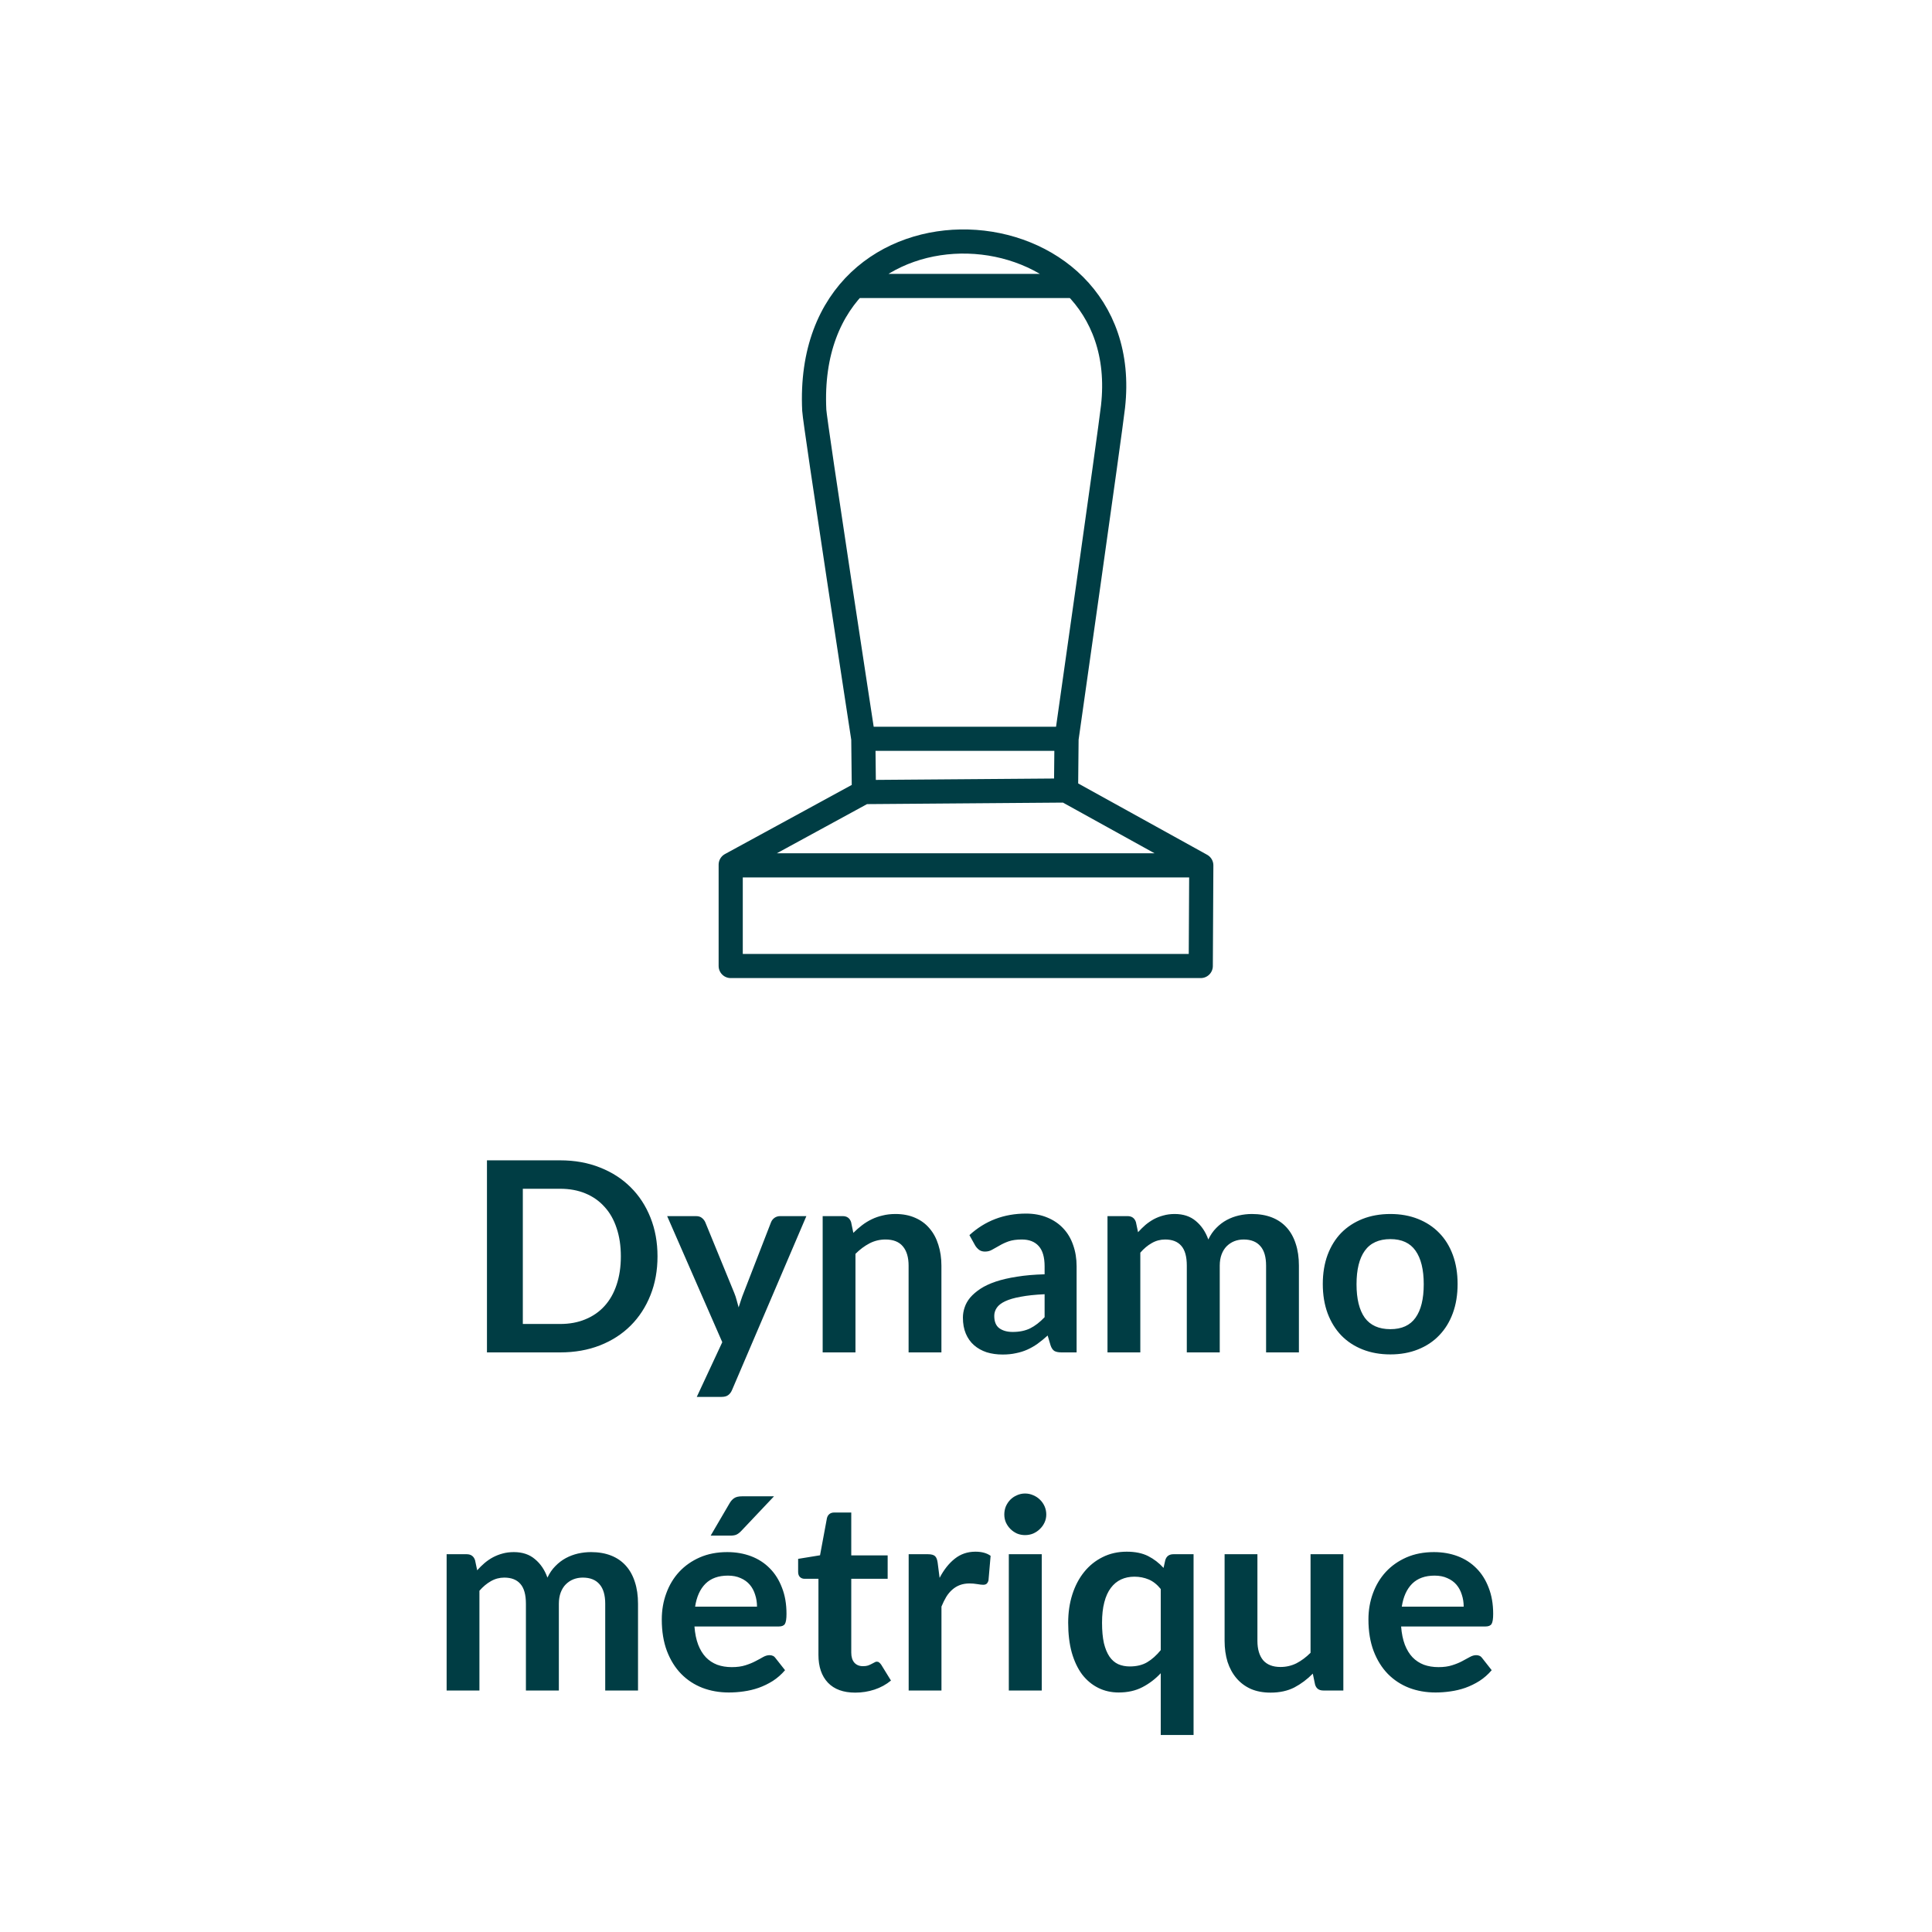
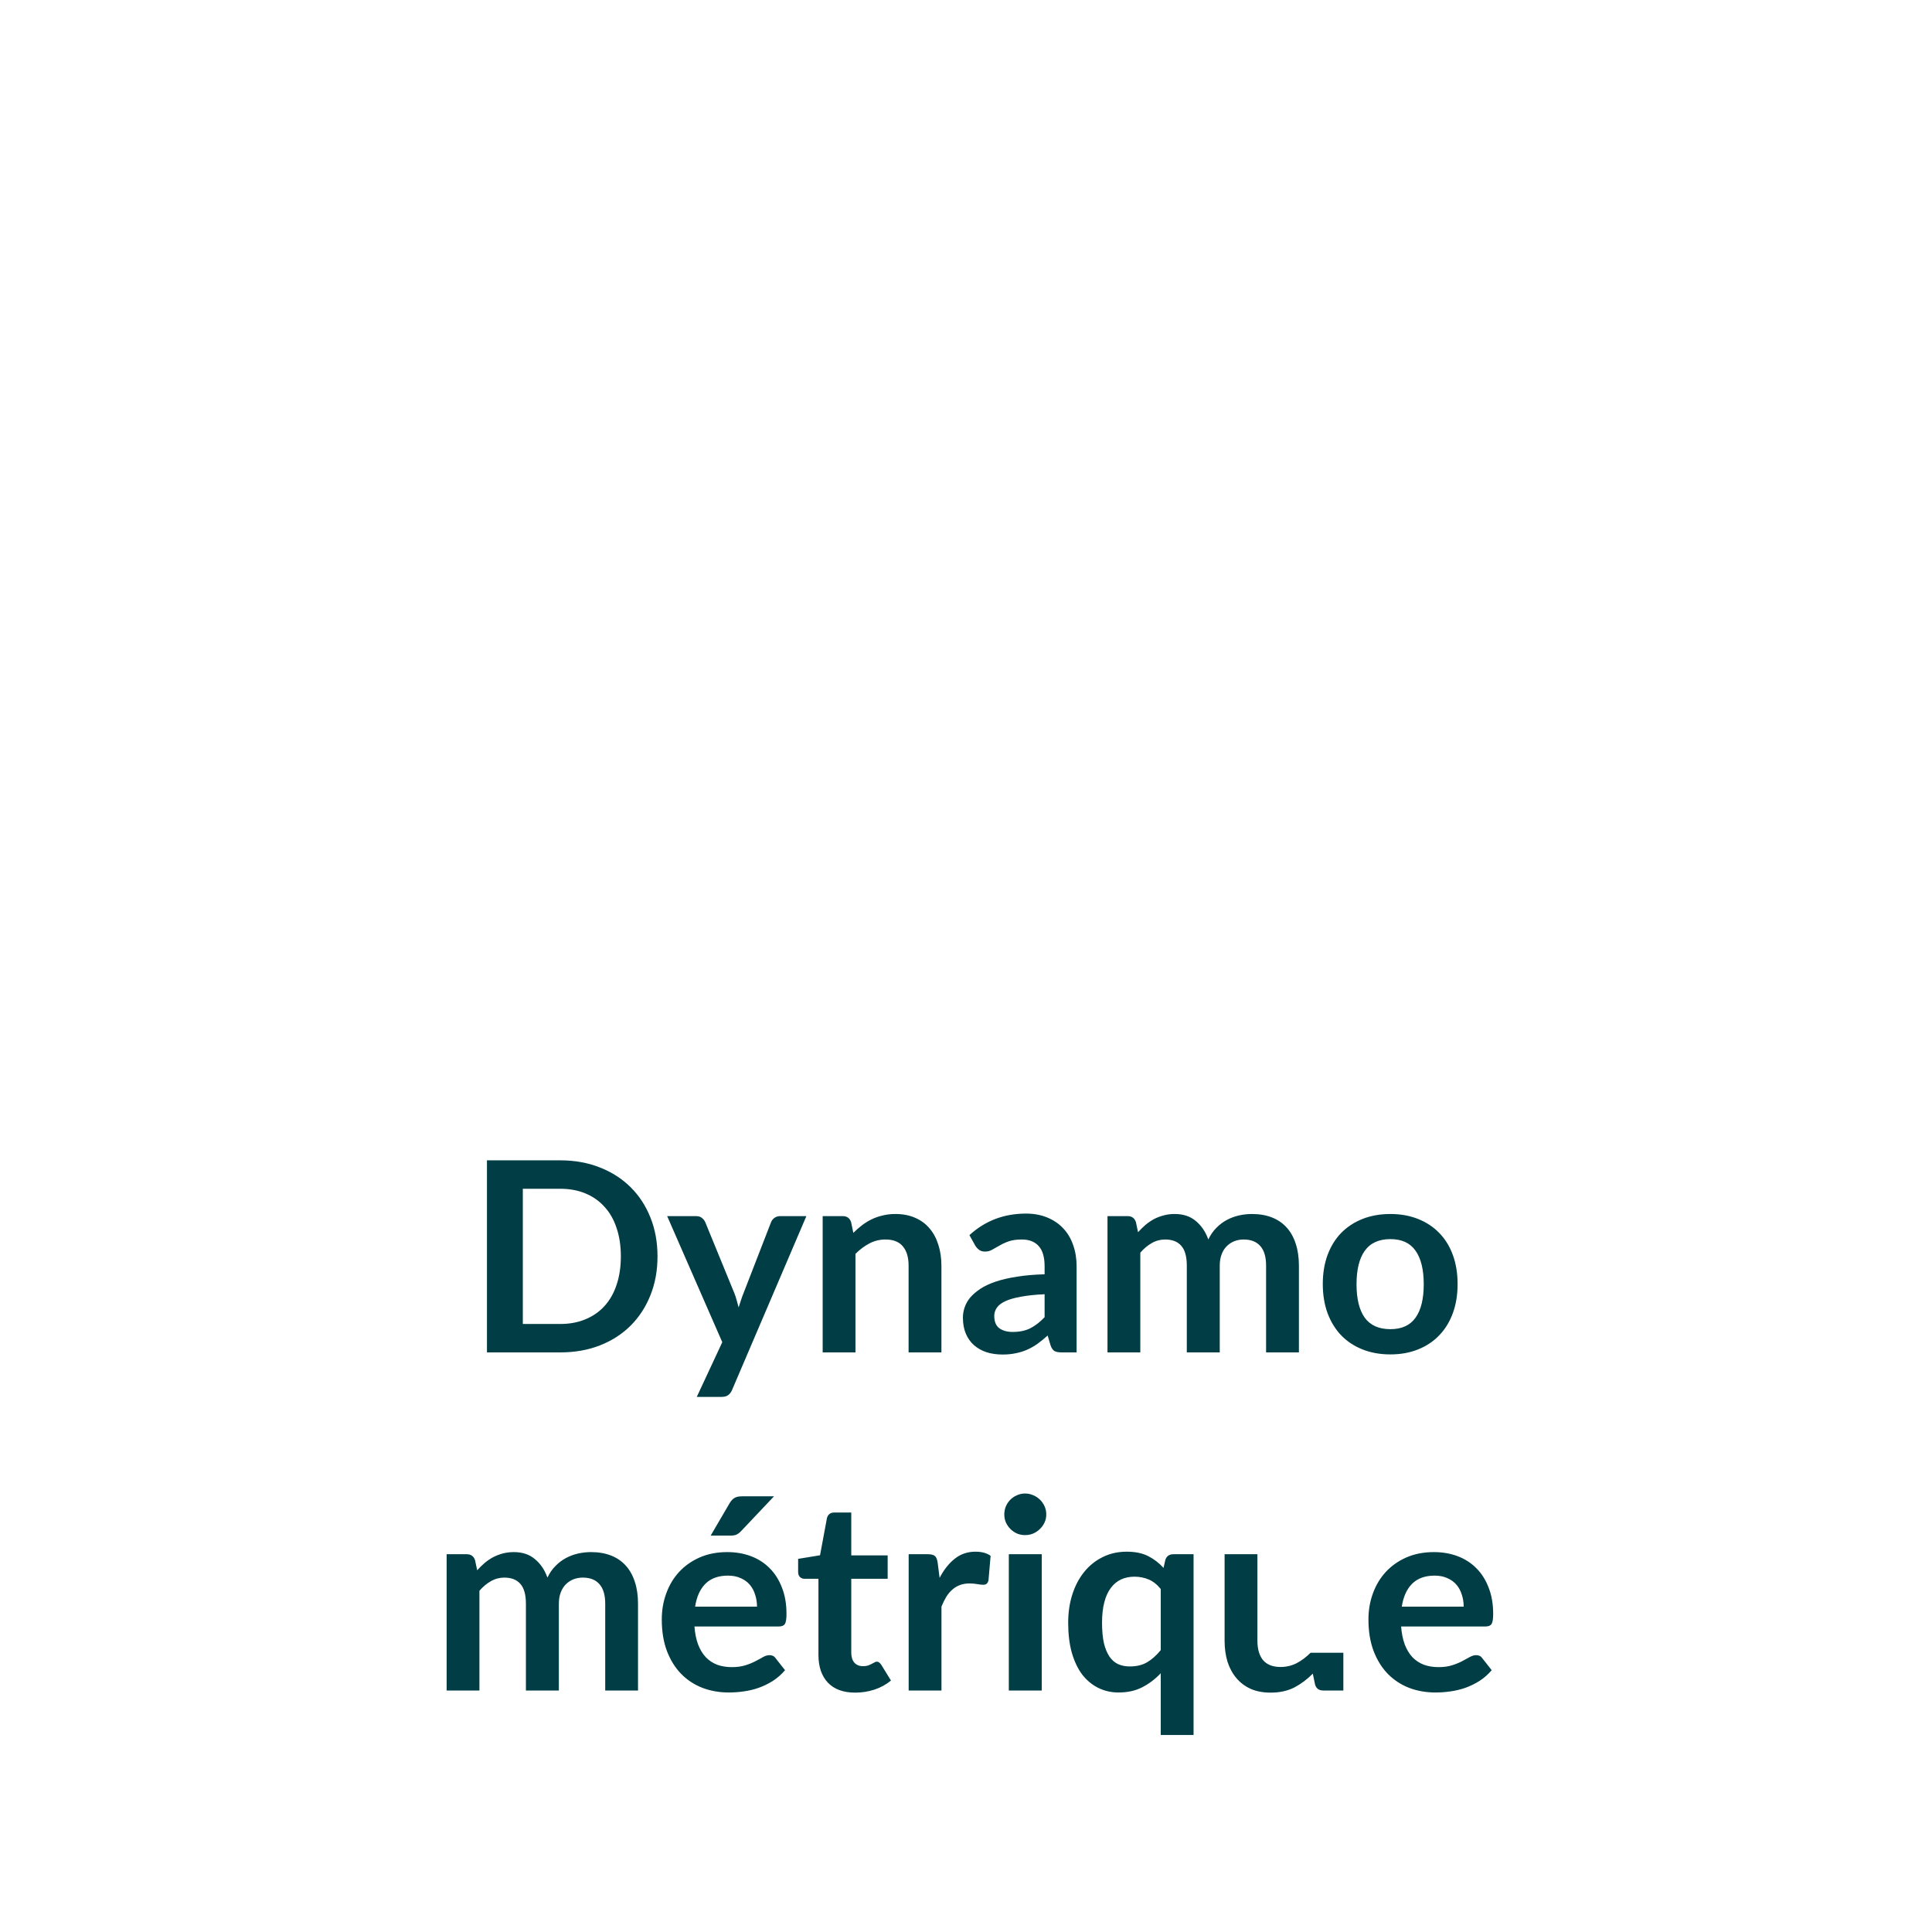
<svg xmlns="http://www.w3.org/2000/svg" height="100%" viewBox="0 0 80 80" fill="none" class=" X649d7ca17e014691c85226dc749eae4a">
-   <path d="M35.748 30.592L35.772 32.798L30.257 35.804V40H49.721L49.743 35.832M35.748 30.592C35.748 30.592 33.742 17.514 33.717 16.988C33.242 7.256 47.061 8.143 46.088 16.837C45.967 17.919 44.163 30.592 44.163 30.592L44.142 32.733L49.743 35.832M35.748 30.592H44.163M49.743 35.832H30.27M35.396 11.841H44.515M35.75 32.798L44.141 32.733" stroke="#003D44" stroke-linecap="round" stroke-linejoin="round" />
-   <path d="M27.226 52.023C27.226 52.606 27.129 53.142 26.934 53.63C26.74 54.117 26.467 54.537 26.115 54.889C25.763 55.241 25.339 55.514 24.844 55.709C24.349 55.903 23.799 56 23.194 56H20.164V48.047H23.194C23.799 48.047 24.349 48.146 24.844 48.344C25.339 48.538 25.763 48.812 26.115 49.163C26.467 49.512 26.74 49.93 26.934 50.417C27.129 50.905 27.226 51.441 27.226 52.023ZM25.708 52.023C25.708 51.587 25.649 51.197 25.532 50.852C25.418 50.504 25.251 50.21 25.031 49.972C24.815 49.73 24.551 49.545 24.239 49.416C23.931 49.288 23.583 49.224 23.194 49.224H21.649V54.823H23.194C23.583 54.823 23.931 54.759 24.239 54.63C24.551 54.502 24.815 54.319 25.031 54.081C25.251 53.839 25.418 53.545 25.532 53.2C25.649 52.852 25.708 52.46 25.708 52.023ZM33.39 50.357L30.315 57.551C30.275 57.646 30.222 57.718 30.156 57.766C30.093 57.817 29.996 57.843 29.864 57.843H28.852L29.908 55.577L27.626 50.357H28.819C28.926 50.357 29.008 50.383 29.067 50.434C29.129 50.485 29.175 50.544 29.204 50.61L30.403 53.536C30.444 53.635 30.477 53.734 30.502 53.833C30.532 53.932 30.559 54.033 30.585 54.136C30.618 54.033 30.651 53.932 30.684 53.833C30.717 53.73 30.753 53.63 30.794 53.531L31.927 50.61C31.956 50.537 32.004 50.476 32.07 50.428C32.139 50.381 32.216 50.357 32.301 50.357H33.39ZM35.335 51.05C35.449 50.936 35.568 50.832 35.693 50.736C35.821 50.638 35.955 50.555 36.094 50.489C36.237 50.419 36.389 50.366 36.551 50.33C36.712 50.289 36.888 50.269 37.079 50.269C37.387 50.269 37.66 50.322 37.898 50.428C38.136 50.531 38.334 50.678 38.492 50.868C38.653 51.056 38.774 51.281 38.855 51.545C38.939 51.805 38.982 52.093 38.982 52.408V56H37.623V52.408C37.623 52.064 37.544 51.798 37.387 51.611C37.229 51.42 36.989 51.325 36.666 51.325C36.431 51.325 36.211 51.378 36.006 51.484C35.801 51.591 35.606 51.736 35.423 51.919V56H34.065V50.357H34.895C35.071 50.357 35.187 50.44 35.242 50.605L35.335 51.05ZM43.255 53.591C42.862 53.609 42.532 53.644 42.264 53.696C41.997 53.743 41.782 53.806 41.621 53.883C41.46 53.959 41.344 54.049 41.275 54.152C41.205 54.255 41.17 54.367 41.17 54.487C41.17 54.726 41.24 54.896 41.379 54.999C41.522 55.102 41.707 55.153 41.934 55.153C42.213 55.153 42.453 55.103 42.655 55.005C42.86 54.902 43.06 54.748 43.255 54.542V53.591ZM40.142 51.144C40.791 50.55 41.572 50.252 42.484 50.252C42.815 50.252 43.11 50.307 43.37 50.417C43.63 50.524 43.85 50.674 44.03 50.868C44.21 51.059 44.345 51.288 44.437 51.556C44.532 51.824 44.58 52.117 44.58 52.436V56H43.964C43.836 56 43.737 55.982 43.667 55.945C43.597 55.905 43.542 55.826 43.502 55.709L43.381 55.301C43.238 55.43 43.099 55.544 42.963 55.642C42.827 55.738 42.686 55.819 42.539 55.885C42.393 55.95 42.235 56 42.066 56.033C41.901 56.07 41.718 56.088 41.517 56.088C41.278 56.088 41.058 56.057 40.856 55.995C40.655 55.928 40.481 55.831 40.334 55.703C40.187 55.575 40.074 55.415 39.993 55.224C39.912 55.034 39.872 54.812 39.872 54.559C39.872 54.416 39.896 54.275 39.944 54.136C39.991 53.992 40.068 53.857 40.175 53.728C40.285 53.6 40.426 53.479 40.598 53.365C40.77 53.252 40.981 53.153 41.23 53.069C41.483 52.984 41.777 52.916 42.111 52.865C42.444 52.81 42.825 52.777 43.255 52.766V52.436C43.255 52.058 43.174 51.78 43.013 51.6C42.851 51.417 42.618 51.325 42.314 51.325C42.094 51.325 41.911 51.351 41.764 51.402C41.621 51.453 41.495 51.512 41.385 51.578C41.275 51.64 41.174 51.697 41.082 51.748C40.994 51.8 40.895 51.825 40.785 51.825C40.69 51.825 40.609 51.802 40.543 51.754C40.477 51.703 40.424 51.644 40.383 51.578L40.142 51.144ZM45.859 56V50.357H46.69C46.866 50.357 46.981 50.44 47.036 50.605L47.124 51.023C47.224 50.913 47.326 50.812 47.432 50.72C47.542 50.628 47.658 50.55 47.779 50.483C47.904 50.417 48.036 50.366 48.175 50.33C48.318 50.289 48.474 50.269 48.642 50.269C48.998 50.269 49.29 50.366 49.517 50.56C49.748 50.751 49.92 51.006 50.034 51.325C50.122 51.138 50.232 50.978 50.364 50.846C50.496 50.711 50.641 50.601 50.798 50.517C50.956 50.432 51.123 50.37 51.299 50.33C51.479 50.289 51.658 50.269 51.838 50.269C52.15 50.269 52.426 50.317 52.669 50.412C52.91 50.507 53.114 50.647 53.279 50.83C53.444 51.013 53.569 51.237 53.653 51.501C53.741 51.765 53.785 52.068 53.785 52.408V56H52.426V52.408C52.426 52.049 52.348 51.78 52.19 51.6C52.032 51.417 51.801 51.325 51.497 51.325C51.358 51.325 51.227 51.349 51.106 51.397C50.989 51.444 50.885 51.514 50.793 51.605C50.705 51.694 50.635 51.805 50.584 51.941C50.533 52.077 50.507 52.233 50.507 52.408V56H49.143V52.408C49.143 52.031 49.066 51.756 48.912 51.584C48.762 51.411 48.54 51.325 48.246 51.325C48.048 51.325 47.863 51.374 47.691 51.474C47.522 51.569 47.365 51.701 47.218 51.87V56H45.859ZM57.573 50.269C57.991 50.269 58.371 50.337 58.712 50.472C59.056 50.608 59.35 50.801 59.592 51.05C59.837 51.299 60.026 51.604 60.158 51.963C60.29 52.322 60.356 52.724 60.356 53.167C60.356 53.615 60.29 54.018 60.158 54.377C60.026 54.737 59.837 55.043 59.592 55.296C59.35 55.549 59.056 55.743 58.712 55.879C58.371 56.015 57.991 56.083 57.573 56.083C57.152 56.083 56.768 56.015 56.424 55.879C56.079 55.743 55.784 55.549 55.538 55.296C55.296 55.043 55.107 54.737 54.972 54.377C54.84 54.018 54.774 53.615 54.774 53.167C54.774 52.724 54.84 52.322 54.972 51.963C55.107 51.604 55.296 51.299 55.538 51.05C55.784 50.801 56.079 50.608 56.424 50.472C56.768 50.337 57.152 50.269 57.573 50.269ZM57.573 55.038C58.043 55.038 58.389 54.88 58.613 54.565C58.84 54.249 58.954 53.787 58.954 53.178C58.954 52.57 58.84 52.106 58.613 51.787C58.389 51.468 58.043 51.309 57.573 51.309C57.097 51.309 56.743 51.47 56.512 51.792C56.284 52.111 56.171 52.574 56.171 53.178C56.171 53.783 56.284 54.245 56.512 54.565C56.743 54.88 57.097 55.038 57.573 55.038ZM18.494 70V64.357H19.324C19.5 64.357 19.616 64.439 19.671 64.605L19.759 65.022C19.858 64.912 19.96 64.812 20.067 64.72C20.177 64.628 20.292 64.549 20.413 64.484C20.538 64.418 20.67 64.366 20.809 64.329C20.952 64.289 21.108 64.269 21.277 64.269C21.632 64.269 21.924 64.366 22.151 64.561C22.382 64.751 22.555 65.006 22.668 65.325C22.756 65.138 22.866 64.978 22.998 64.847C23.13 64.711 23.275 64.601 23.433 64.516C23.59 64.432 23.757 64.37 23.933 64.329C24.113 64.289 24.293 64.269 24.472 64.269C24.784 64.269 25.061 64.317 25.303 64.412C25.545 64.507 25.748 64.647 25.913 64.83C26.078 65.013 26.203 65.237 26.287 65.501C26.375 65.765 26.419 66.067 26.419 66.409V70H25.061V66.409C25.061 66.049 24.982 65.78 24.824 65.6C24.667 65.417 24.436 65.325 24.131 65.325C23.992 65.325 23.862 65.349 23.741 65.397C23.623 65.444 23.519 65.514 23.427 65.606C23.339 65.694 23.27 65.805 23.218 65.941C23.167 66.077 23.141 66.233 23.141 66.409V70H21.777V66.409C21.777 66.031 21.7 65.756 21.546 65.584C21.396 65.411 21.174 65.325 20.881 65.325C20.683 65.325 20.498 65.374 20.325 65.474C20.157 65.569 19.999 65.701 19.852 65.87V70H18.494ZM31.346 66.529C31.346 66.353 31.32 66.189 31.269 66.034C31.221 65.877 31.148 65.739 31.049 65.622C30.95 65.505 30.824 65.413 30.67 65.347C30.519 65.277 30.343 65.243 30.142 65.243C29.749 65.243 29.439 65.354 29.212 65.578C28.988 65.802 28.845 66.119 28.783 66.529H31.346ZM28.756 67.349C28.778 67.639 28.829 67.89 28.91 68.103C28.99 68.311 29.097 68.486 29.229 68.625C29.361 68.761 29.516 68.863 29.696 68.933C29.879 68.999 30.081 69.032 30.301 69.032C30.521 69.032 30.71 69.006 30.868 68.955C31.029 68.904 31.168 68.847 31.286 68.784C31.407 68.722 31.511 68.665 31.599 68.614C31.691 68.563 31.779 68.537 31.863 68.537C31.977 68.537 32.061 68.579 32.116 68.663L32.507 69.159C32.356 69.335 32.188 69.483 32.001 69.604C31.814 69.721 31.617 69.817 31.412 69.89C31.21 69.96 31.003 70.009 30.791 70.038C30.582 70.068 30.378 70.082 30.18 70.082C29.788 70.082 29.423 70.018 29.086 69.89C28.748 69.758 28.455 69.566 28.206 69.312C27.956 69.056 27.76 68.74 27.617 68.367C27.474 67.989 27.403 67.552 27.403 67.058C27.403 66.672 27.465 66.311 27.59 65.974C27.714 65.633 27.892 65.338 28.123 65.088C28.358 64.835 28.642 64.636 28.976 64.489C29.313 64.342 29.692 64.269 30.114 64.269C30.47 64.269 30.798 64.326 31.099 64.439C31.399 64.553 31.658 64.72 31.874 64.94C32.09 65.156 32.259 65.424 32.38 65.743C32.505 66.058 32.567 66.419 32.567 66.826C32.567 67.032 32.545 67.171 32.501 67.245C32.457 67.314 32.373 67.349 32.248 67.349H28.756ZM32.05 61.959L30.692 63.395C30.622 63.468 30.554 63.519 30.488 63.548C30.426 63.574 30.343 63.587 30.241 63.587H29.427L30.208 62.251C30.263 62.155 30.327 62.084 30.4 62.036C30.473 61.985 30.583 61.959 30.73 61.959H32.05ZM35.414 70.088C34.922 70.088 34.545 69.951 34.281 69.675C34.02 69.397 33.89 69.014 33.89 68.526V65.374H33.313C33.239 65.374 33.177 65.351 33.126 65.303C33.075 65.255 33.049 65.184 33.049 65.088V64.549L33.956 64.401L34.242 62.861C34.261 62.788 34.295 62.731 34.347 62.691C34.398 62.65 34.464 62.63 34.545 62.63H35.249V64.406H36.756V65.374H35.249V68.433C35.249 68.609 35.291 68.746 35.375 68.845C35.463 68.944 35.583 68.993 35.733 68.993C35.817 68.993 35.887 68.984 35.942 68.966C36.001 68.944 36.05 68.922 36.09 68.9C36.134 68.878 36.173 68.858 36.206 68.84C36.239 68.817 36.272 68.806 36.305 68.806C36.345 68.806 36.378 68.817 36.404 68.84C36.429 68.858 36.457 68.887 36.486 68.927L36.893 69.588C36.695 69.752 36.468 69.877 36.211 69.962C35.955 70.046 35.689 70.088 35.414 70.088ZM38.907 65.336C39.083 64.999 39.292 64.735 39.534 64.544C39.776 64.35 40.062 64.252 40.392 64.252C40.652 64.252 40.861 64.309 41.019 64.423L40.931 65.441C40.913 65.507 40.885 65.554 40.849 65.584C40.816 65.609 40.77 65.622 40.711 65.622C40.656 65.622 40.574 65.613 40.464 65.594C40.357 65.576 40.253 65.567 40.15 65.567C40 65.567 39.866 65.589 39.749 65.633C39.631 65.677 39.525 65.741 39.43 65.826C39.338 65.906 39.255 66.005 39.182 66.123C39.112 66.24 39.046 66.374 38.984 66.524V70H37.626V64.357H38.423C38.562 64.357 38.66 64.383 38.715 64.434C38.77 64.482 38.806 64.57 38.825 64.698L38.907 65.336ZM43.137 64.357V70H41.773V64.357H43.137ZM43.324 62.712C43.324 62.83 43.3 62.94 43.253 63.042C43.205 63.145 43.141 63.235 43.06 63.312C42.983 63.389 42.891 63.451 42.785 63.499C42.679 63.543 42.565 63.565 42.444 63.565C42.327 63.565 42.215 63.543 42.109 63.499C42.006 63.451 41.916 63.389 41.839 63.312C41.762 63.235 41.7 63.145 41.652 63.042C41.608 62.94 41.586 62.83 41.586 62.712C41.586 62.592 41.608 62.478 41.652 62.371C41.7 62.265 41.762 62.173 41.839 62.096C41.916 62.02 42.006 61.959 42.109 61.915C42.215 61.867 42.327 61.843 42.444 61.843C42.565 61.843 42.679 61.867 42.785 61.915C42.891 61.959 42.983 62.02 43.06 62.096C43.141 62.173 43.205 62.265 43.253 62.371C43.3 62.478 43.324 62.592 43.324 62.712ZM48.064 65.798C47.914 65.611 47.747 65.479 47.564 65.402C47.38 65.325 47.184 65.287 46.975 65.287C46.77 65.287 46.585 65.325 46.42 65.402C46.255 65.479 46.113 65.596 45.996 65.754C45.879 65.908 45.789 66.106 45.727 66.348C45.664 66.586 45.633 66.869 45.633 67.195C45.633 67.525 45.659 67.805 45.71 68.037C45.765 68.264 45.842 68.451 45.941 68.597C46.04 68.74 46.161 68.845 46.304 68.911C46.447 68.973 46.607 69.004 46.783 69.004C47.065 69.004 47.305 68.946 47.503 68.829C47.701 68.711 47.888 68.544 48.064 68.328V65.798ZM49.423 64.357V71.843H48.064V69.285C47.84 69.523 47.587 69.716 47.305 69.862C47.023 70.009 46.695 70.082 46.321 70.082C46.013 70.082 45.73 70.018 45.474 69.89C45.217 69.762 44.995 69.576 44.808 69.335C44.625 69.089 44.482 68.786 44.379 68.427C44.28 68.068 44.231 67.657 44.231 67.195C44.231 66.777 44.287 66.388 44.401 66.029C44.515 65.67 44.678 65.358 44.891 65.094C45.103 64.83 45.358 64.625 45.655 64.478C45.952 64.328 46.286 64.252 46.656 64.252C47.008 64.252 47.303 64.313 47.542 64.434C47.78 64.555 47.993 64.718 48.18 64.924L48.251 64.605C48.299 64.439 48.412 64.357 48.592 64.357H49.423ZM55.625 64.357V70H54.795C54.615 70 54.502 69.918 54.454 69.752L54.36 69.302C54.129 69.536 53.874 69.727 53.596 69.874C53.317 70.016 52.989 70.088 52.611 70.088C52.303 70.088 52.03 70.037 51.792 69.934C51.557 69.828 51.359 69.679 51.198 69.489C51.036 69.298 50.914 69.072 50.829 68.812C50.749 68.548 50.708 68.258 50.708 67.943V64.357H52.067V67.943C52.067 68.288 52.146 68.555 52.303 68.746C52.465 68.933 52.705 69.026 53.024 69.026C53.258 69.026 53.478 68.975 53.684 68.873C53.889 68.766 54.084 68.621 54.267 68.438V64.357H55.625ZM60.608 66.529C60.608 66.353 60.582 66.189 60.531 66.034C60.483 65.877 60.41 65.739 60.311 65.622C60.212 65.505 60.085 65.413 59.931 65.347C59.781 65.277 59.605 65.243 59.403 65.243C59.011 65.243 58.701 65.354 58.474 65.578C58.25 65.802 58.107 66.119 58.045 66.529H60.608ZM58.017 67.349C58.039 67.639 58.091 67.89 58.171 68.103C58.252 68.311 58.358 68.486 58.49 68.625C58.622 68.761 58.778 68.863 58.958 68.933C59.141 68.999 59.343 69.032 59.563 69.032C59.783 69.032 59.972 69.006 60.129 68.955C60.291 68.904 60.43 68.847 60.547 68.784C60.668 68.722 60.773 68.665 60.861 68.614C60.952 68.563 61.04 68.537 61.125 68.537C61.238 68.537 61.323 68.579 61.378 68.663L61.768 69.159C61.618 69.335 61.449 69.483 61.262 69.604C61.075 69.721 60.879 69.817 60.674 69.89C60.472 69.96 60.265 70.009 60.052 70.038C59.843 70.068 59.64 70.082 59.442 70.082C59.049 70.082 58.685 70.018 58.347 69.89C58.01 69.758 57.717 69.566 57.467 69.312C57.218 69.056 57.022 68.74 56.879 68.367C56.736 67.989 56.664 67.552 56.664 67.058C56.664 66.672 56.727 66.311 56.851 65.974C56.976 65.633 57.154 65.338 57.385 65.088C57.619 64.835 57.904 64.636 58.237 64.489C58.575 64.342 58.954 64.269 59.376 64.269C59.731 64.269 60.06 64.326 60.36 64.439C60.661 64.553 60.919 64.72 61.136 64.94C61.352 65.156 61.521 65.424 61.642 65.743C61.766 66.058 61.829 66.419 61.829 66.826C61.829 67.032 61.807 67.171 61.763 67.245C61.719 67.314 61.634 67.349 61.51 67.349H58.017Z" fill="#003D44" />
+   <path d="M27.226 52.023C27.226 52.606 27.129 53.142 26.934 53.63C26.74 54.117 26.467 54.537 26.115 54.889C25.763 55.241 25.339 55.514 24.844 55.709C24.349 55.903 23.799 56 23.194 56H20.164V48.047H23.194C23.799 48.047 24.349 48.146 24.844 48.344C25.339 48.538 25.763 48.812 26.115 49.163C26.467 49.512 26.74 49.93 26.934 50.417C27.129 50.905 27.226 51.441 27.226 52.023ZM25.708 52.023C25.708 51.587 25.649 51.197 25.532 50.852C25.418 50.504 25.251 50.21 25.031 49.972C24.815 49.73 24.551 49.545 24.239 49.416C23.931 49.288 23.583 49.224 23.194 49.224H21.649V54.823H23.194C23.583 54.823 23.931 54.759 24.239 54.63C24.551 54.502 24.815 54.319 25.031 54.081C25.251 53.839 25.418 53.545 25.532 53.2C25.649 52.852 25.708 52.46 25.708 52.023ZM33.39 50.357L30.315 57.551C30.275 57.646 30.222 57.718 30.156 57.766C30.093 57.817 29.996 57.843 29.864 57.843H28.852L29.908 55.577L27.626 50.357H28.819C28.926 50.357 29.008 50.383 29.067 50.434C29.129 50.485 29.175 50.544 29.204 50.61L30.403 53.536C30.444 53.635 30.477 53.734 30.502 53.833C30.532 53.932 30.559 54.033 30.585 54.136C30.618 54.033 30.651 53.932 30.684 53.833C30.717 53.73 30.753 53.63 30.794 53.531L31.927 50.61C31.956 50.537 32.004 50.476 32.07 50.428C32.139 50.381 32.216 50.357 32.301 50.357H33.39ZM35.335 51.05C35.449 50.936 35.568 50.832 35.693 50.736C35.821 50.638 35.955 50.555 36.094 50.489C36.237 50.419 36.389 50.366 36.551 50.33C36.712 50.289 36.888 50.269 37.079 50.269C37.387 50.269 37.66 50.322 37.898 50.428C38.136 50.531 38.334 50.678 38.492 50.868C38.653 51.056 38.774 51.281 38.855 51.545C38.939 51.805 38.982 52.093 38.982 52.408V56H37.623V52.408C37.623 52.064 37.544 51.798 37.387 51.611C37.229 51.42 36.989 51.325 36.666 51.325C36.431 51.325 36.211 51.378 36.006 51.484C35.801 51.591 35.606 51.736 35.423 51.919V56H34.065V50.357H34.895C35.071 50.357 35.187 50.44 35.242 50.605L35.335 51.05ZM43.255 53.591C42.862 53.609 42.532 53.644 42.264 53.696C41.997 53.743 41.782 53.806 41.621 53.883C41.46 53.959 41.344 54.049 41.275 54.152C41.205 54.255 41.17 54.367 41.17 54.487C41.17 54.726 41.24 54.896 41.379 54.999C41.522 55.102 41.707 55.153 41.934 55.153C42.213 55.153 42.453 55.103 42.655 55.005C42.86 54.902 43.06 54.748 43.255 54.542V53.591ZM40.142 51.144C40.791 50.55 41.572 50.252 42.484 50.252C42.815 50.252 43.11 50.307 43.37 50.417C43.63 50.524 43.85 50.674 44.03 50.868C44.21 51.059 44.345 51.288 44.437 51.556C44.532 51.824 44.58 52.117 44.58 52.436V56H43.964C43.836 56 43.737 55.982 43.667 55.945C43.597 55.905 43.542 55.826 43.502 55.709L43.381 55.301C43.238 55.43 43.099 55.544 42.963 55.642C42.827 55.738 42.686 55.819 42.539 55.885C42.393 55.95 42.235 56 42.066 56.033C41.901 56.07 41.718 56.088 41.517 56.088C41.278 56.088 41.058 56.057 40.856 55.995C40.655 55.928 40.481 55.831 40.334 55.703C40.187 55.575 40.074 55.415 39.993 55.224C39.912 55.034 39.872 54.812 39.872 54.559C39.872 54.416 39.896 54.275 39.944 54.136C39.991 53.992 40.068 53.857 40.175 53.728C40.285 53.6 40.426 53.479 40.598 53.365C40.77 53.252 40.981 53.153 41.23 53.069C41.483 52.984 41.777 52.916 42.111 52.865C42.444 52.81 42.825 52.777 43.255 52.766V52.436C43.255 52.058 43.174 51.78 43.013 51.6C42.851 51.417 42.618 51.325 42.314 51.325C42.094 51.325 41.911 51.351 41.764 51.402C41.621 51.453 41.495 51.512 41.385 51.578C41.275 51.64 41.174 51.697 41.082 51.748C40.994 51.8 40.895 51.825 40.785 51.825C40.69 51.825 40.609 51.802 40.543 51.754C40.477 51.703 40.424 51.644 40.383 51.578L40.142 51.144ZM45.859 56V50.357H46.69C46.866 50.357 46.981 50.44 47.036 50.605L47.124 51.023C47.224 50.913 47.326 50.812 47.432 50.72C47.542 50.628 47.658 50.55 47.779 50.483C47.904 50.417 48.036 50.366 48.175 50.33C48.318 50.289 48.474 50.269 48.642 50.269C48.998 50.269 49.29 50.366 49.517 50.56C49.748 50.751 49.92 51.006 50.034 51.325C50.122 51.138 50.232 50.978 50.364 50.846C50.496 50.711 50.641 50.601 50.798 50.517C50.956 50.432 51.123 50.37 51.299 50.33C51.479 50.289 51.658 50.269 51.838 50.269C52.15 50.269 52.426 50.317 52.669 50.412C52.91 50.507 53.114 50.647 53.279 50.83C53.444 51.013 53.569 51.237 53.653 51.501C53.741 51.765 53.785 52.068 53.785 52.408V56H52.426V52.408C52.426 52.049 52.348 51.78 52.19 51.6C52.032 51.417 51.801 51.325 51.497 51.325C51.358 51.325 51.227 51.349 51.106 51.397C50.989 51.444 50.885 51.514 50.793 51.605C50.705 51.694 50.635 51.805 50.584 51.941C50.533 52.077 50.507 52.233 50.507 52.408V56H49.143V52.408C49.143 52.031 49.066 51.756 48.912 51.584C48.762 51.411 48.54 51.325 48.246 51.325C48.048 51.325 47.863 51.374 47.691 51.474C47.522 51.569 47.365 51.701 47.218 51.87V56H45.859ZM57.573 50.269C57.991 50.269 58.371 50.337 58.712 50.472C59.056 50.608 59.35 50.801 59.592 51.05C59.837 51.299 60.026 51.604 60.158 51.963C60.29 52.322 60.356 52.724 60.356 53.167C60.356 53.615 60.29 54.018 60.158 54.377C60.026 54.737 59.837 55.043 59.592 55.296C59.35 55.549 59.056 55.743 58.712 55.879C58.371 56.015 57.991 56.083 57.573 56.083C57.152 56.083 56.768 56.015 56.424 55.879C56.079 55.743 55.784 55.549 55.538 55.296C55.296 55.043 55.107 54.737 54.972 54.377C54.84 54.018 54.774 53.615 54.774 53.167C54.774 52.724 54.84 52.322 54.972 51.963C55.107 51.604 55.296 51.299 55.538 51.05C55.784 50.801 56.079 50.608 56.424 50.472C56.768 50.337 57.152 50.269 57.573 50.269ZM57.573 55.038C58.043 55.038 58.389 54.88 58.613 54.565C58.84 54.249 58.954 53.787 58.954 53.178C58.954 52.57 58.84 52.106 58.613 51.787C58.389 51.468 58.043 51.309 57.573 51.309C57.097 51.309 56.743 51.47 56.512 51.792C56.284 52.111 56.171 52.574 56.171 53.178C56.171 53.783 56.284 54.245 56.512 54.565C56.743 54.88 57.097 55.038 57.573 55.038ZM18.494 70V64.357H19.324C19.5 64.357 19.616 64.439 19.671 64.605L19.759 65.022C19.858 64.912 19.96 64.812 20.067 64.72C20.177 64.628 20.292 64.549 20.413 64.484C20.538 64.418 20.67 64.366 20.809 64.329C20.952 64.289 21.108 64.269 21.277 64.269C21.632 64.269 21.924 64.366 22.151 64.561C22.382 64.751 22.555 65.006 22.668 65.325C22.756 65.138 22.866 64.978 22.998 64.847C23.13 64.711 23.275 64.601 23.433 64.516C23.59 64.432 23.757 64.37 23.933 64.329C24.113 64.289 24.293 64.269 24.472 64.269C24.784 64.269 25.061 64.317 25.303 64.412C25.545 64.507 25.748 64.647 25.913 64.83C26.078 65.013 26.203 65.237 26.287 65.501C26.375 65.765 26.419 66.067 26.419 66.409V70H25.061V66.409C25.061 66.049 24.982 65.78 24.824 65.6C24.667 65.417 24.436 65.325 24.131 65.325C23.992 65.325 23.862 65.349 23.741 65.397C23.623 65.444 23.519 65.514 23.427 65.606C23.339 65.694 23.27 65.805 23.218 65.941C23.167 66.077 23.141 66.233 23.141 66.409V70H21.777V66.409C21.777 66.031 21.7 65.756 21.546 65.584C21.396 65.411 21.174 65.325 20.881 65.325C20.683 65.325 20.498 65.374 20.325 65.474C20.157 65.569 19.999 65.701 19.852 65.87V70H18.494ZM31.346 66.529C31.346 66.353 31.32 66.189 31.269 66.034C31.221 65.877 31.148 65.739 31.049 65.622C30.95 65.505 30.824 65.413 30.67 65.347C30.519 65.277 30.343 65.243 30.142 65.243C29.749 65.243 29.439 65.354 29.212 65.578C28.988 65.802 28.845 66.119 28.783 66.529H31.346ZM28.756 67.349C28.778 67.639 28.829 67.89 28.91 68.103C28.99 68.311 29.097 68.486 29.229 68.625C29.361 68.761 29.516 68.863 29.696 68.933C29.879 68.999 30.081 69.032 30.301 69.032C30.521 69.032 30.71 69.006 30.868 68.955C31.029 68.904 31.168 68.847 31.286 68.784C31.407 68.722 31.511 68.665 31.599 68.614C31.691 68.563 31.779 68.537 31.863 68.537C31.977 68.537 32.061 68.579 32.116 68.663L32.507 69.159C32.356 69.335 32.188 69.483 32.001 69.604C31.814 69.721 31.617 69.817 31.412 69.89C31.21 69.96 31.003 70.009 30.791 70.038C30.582 70.068 30.378 70.082 30.18 70.082C29.788 70.082 29.423 70.018 29.086 69.89C28.748 69.758 28.455 69.566 28.206 69.312C27.956 69.056 27.76 68.74 27.617 68.367C27.474 67.989 27.403 67.552 27.403 67.058C27.403 66.672 27.465 66.311 27.59 65.974C27.714 65.633 27.892 65.338 28.123 65.088C28.358 64.835 28.642 64.636 28.976 64.489C29.313 64.342 29.692 64.269 30.114 64.269C30.47 64.269 30.798 64.326 31.099 64.439C31.399 64.553 31.658 64.72 31.874 64.94C32.09 65.156 32.259 65.424 32.38 65.743C32.505 66.058 32.567 66.419 32.567 66.826C32.567 67.032 32.545 67.171 32.501 67.245C32.457 67.314 32.373 67.349 32.248 67.349H28.756ZM32.05 61.959L30.692 63.395C30.622 63.468 30.554 63.519 30.488 63.548C30.426 63.574 30.343 63.587 30.241 63.587H29.427L30.208 62.251C30.263 62.155 30.327 62.084 30.4 62.036C30.473 61.985 30.583 61.959 30.73 61.959H32.05ZM35.414 70.088C34.922 70.088 34.545 69.951 34.281 69.675C34.02 69.397 33.89 69.014 33.89 68.526V65.374H33.313C33.239 65.374 33.177 65.351 33.126 65.303C33.075 65.255 33.049 65.184 33.049 65.088V64.549L33.956 64.401L34.242 62.861C34.261 62.788 34.295 62.731 34.347 62.691C34.398 62.65 34.464 62.63 34.545 62.63H35.249V64.406H36.756V65.374H35.249V68.433C35.249 68.609 35.291 68.746 35.375 68.845C35.463 68.944 35.583 68.993 35.733 68.993C35.817 68.993 35.887 68.984 35.942 68.966C36.001 68.944 36.05 68.922 36.09 68.9C36.134 68.878 36.173 68.858 36.206 68.84C36.239 68.817 36.272 68.806 36.305 68.806C36.345 68.806 36.378 68.817 36.404 68.84C36.429 68.858 36.457 68.887 36.486 68.927L36.893 69.588C36.695 69.752 36.468 69.877 36.211 69.962C35.955 70.046 35.689 70.088 35.414 70.088ZM38.907 65.336C39.083 64.999 39.292 64.735 39.534 64.544C39.776 64.35 40.062 64.252 40.392 64.252C40.652 64.252 40.861 64.309 41.019 64.423L40.931 65.441C40.913 65.507 40.885 65.554 40.849 65.584C40.816 65.609 40.77 65.622 40.711 65.622C40.656 65.622 40.574 65.613 40.464 65.594C40.357 65.576 40.253 65.567 40.15 65.567C40 65.567 39.866 65.589 39.749 65.633C39.631 65.677 39.525 65.741 39.43 65.826C39.338 65.906 39.255 66.005 39.182 66.123C39.112 66.24 39.046 66.374 38.984 66.524V70H37.626V64.357H38.423C38.562 64.357 38.66 64.383 38.715 64.434C38.77 64.482 38.806 64.57 38.825 64.698L38.907 65.336ZM43.137 64.357V70H41.773V64.357H43.137ZM43.324 62.712C43.324 62.83 43.3 62.94 43.253 63.042C43.205 63.145 43.141 63.235 43.06 63.312C42.983 63.389 42.891 63.451 42.785 63.499C42.679 63.543 42.565 63.565 42.444 63.565C42.327 63.565 42.215 63.543 42.109 63.499C42.006 63.451 41.916 63.389 41.839 63.312C41.762 63.235 41.7 63.145 41.652 63.042C41.608 62.94 41.586 62.83 41.586 62.712C41.586 62.592 41.608 62.478 41.652 62.371C41.7 62.265 41.762 62.173 41.839 62.096C41.916 62.02 42.006 61.959 42.109 61.915C42.215 61.867 42.327 61.843 42.444 61.843C42.565 61.843 42.679 61.867 42.785 61.915C42.891 61.959 42.983 62.02 43.06 62.096C43.141 62.173 43.205 62.265 43.253 62.371C43.3 62.478 43.324 62.592 43.324 62.712ZM48.064 65.798C47.914 65.611 47.747 65.479 47.564 65.402C47.38 65.325 47.184 65.287 46.975 65.287C46.77 65.287 46.585 65.325 46.42 65.402C46.255 65.479 46.113 65.596 45.996 65.754C45.879 65.908 45.789 66.106 45.727 66.348C45.664 66.586 45.633 66.869 45.633 67.195C45.633 67.525 45.659 67.805 45.71 68.037C45.765 68.264 45.842 68.451 45.941 68.597C46.04 68.74 46.161 68.845 46.304 68.911C46.447 68.973 46.607 69.004 46.783 69.004C47.065 69.004 47.305 68.946 47.503 68.829C47.701 68.711 47.888 68.544 48.064 68.328V65.798ZM49.423 64.357V71.843H48.064V69.285C47.84 69.523 47.587 69.716 47.305 69.862C47.023 70.009 46.695 70.082 46.321 70.082C46.013 70.082 45.73 70.018 45.474 69.89C45.217 69.762 44.995 69.576 44.808 69.335C44.625 69.089 44.482 68.786 44.379 68.427C44.28 68.068 44.231 67.657 44.231 67.195C44.231 66.777 44.287 66.388 44.401 66.029C44.515 65.67 44.678 65.358 44.891 65.094C45.103 64.83 45.358 64.625 45.655 64.478C45.952 64.328 46.286 64.252 46.656 64.252C47.008 64.252 47.303 64.313 47.542 64.434C47.78 64.555 47.993 64.718 48.18 64.924L48.251 64.605C48.299 64.439 48.412 64.357 48.592 64.357H49.423ZM55.625 64.357V70H54.795C54.615 70 54.502 69.918 54.454 69.752L54.36 69.302C54.129 69.536 53.874 69.727 53.596 69.874C53.317 70.016 52.989 70.088 52.611 70.088C52.303 70.088 52.03 70.037 51.792 69.934C51.557 69.828 51.359 69.679 51.198 69.489C51.036 69.298 50.914 69.072 50.829 68.812C50.749 68.548 50.708 68.258 50.708 67.943V64.357H52.067V67.943C52.067 68.288 52.146 68.555 52.303 68.746C52.465 68.933 52.705 69.026 53.024 69.026C53.258 69.026 53.478 68.975 53.684 68.873C53.889 68.766 54.084 68.621 54.267 68.438H55.625ZM60.608 66.529C60.608 66.353 60.582 66.189 60.531 66.034C60.483 65.877 60.41 65.739 60.311 65.622C60.212 65.505 60.085 65.413 59.931 65.347C59.781 65.277 59.605 65.243 59.403 65.243C59.011 65.243 58.701 65.354 58.474 65.578C58.25 65.802 58.107 66.119 58.045 66.529H60.608ZM58.017 67.349C58.039 67.639 58.091 67.89 58.171 68.103C58.252 68.311 58.358 68.486 58.49 68.625C58.622 68.761 58.778 68.863 58.958 68.933C59.141 68.999 59.343 69.032 59.563 69.032C59.783 69.032 59.972 69.006 60.129 68.955C60.291 68.904 60.43 68.847 60.547 68.784C60.668 68.722 60.773 68.665 60.861 68.614C60.952 68.563 61.04 68.537 61.125 68.537C61.238 68.537 61.323 68.579 61.378 68.663L61.768 69.159C61.618 69.335 61.449 69.483 61.262 69.604C61.075 69.721 60.879 69.817 60.674 69.89C60.472 69.96 60.265 70.009 60.052 70.038C59.843 70.068 59.64 70.082 59.442 70.082C59.049 70.082 58.685 70.018 58.347 69.89C58.01 69.758 57.717 69.566 57.467 69.312C57.218 69.056 57.022 68.74 56.879 68.367C56.736 67.989 56.664 67.552 56.664 67.058C56.664 66.672 56.727 66.311 56.851 65.974C56.976 65.633 57.154 65.338 57.385 65.088C57.619 64.835 57.904 64.636 58.237 64.489C58.575 64.342 58.954 64.269 59.376 64.269C59.731 64.269 60.06 64.326 60.36 64.439C60.661 64.553 60.919 64.72 61.136 64.94C61.352 65.156 61.521 65.424 61.642 65.743C61.766 66.058 61.829 66.419 61.829 66.826C61.829 67.032 61.807 67.171 61.763 67.245C61.719 67.314 61.634 67.349 61.51 67.349H58.017Z" fill="#003D44" />
</svg>